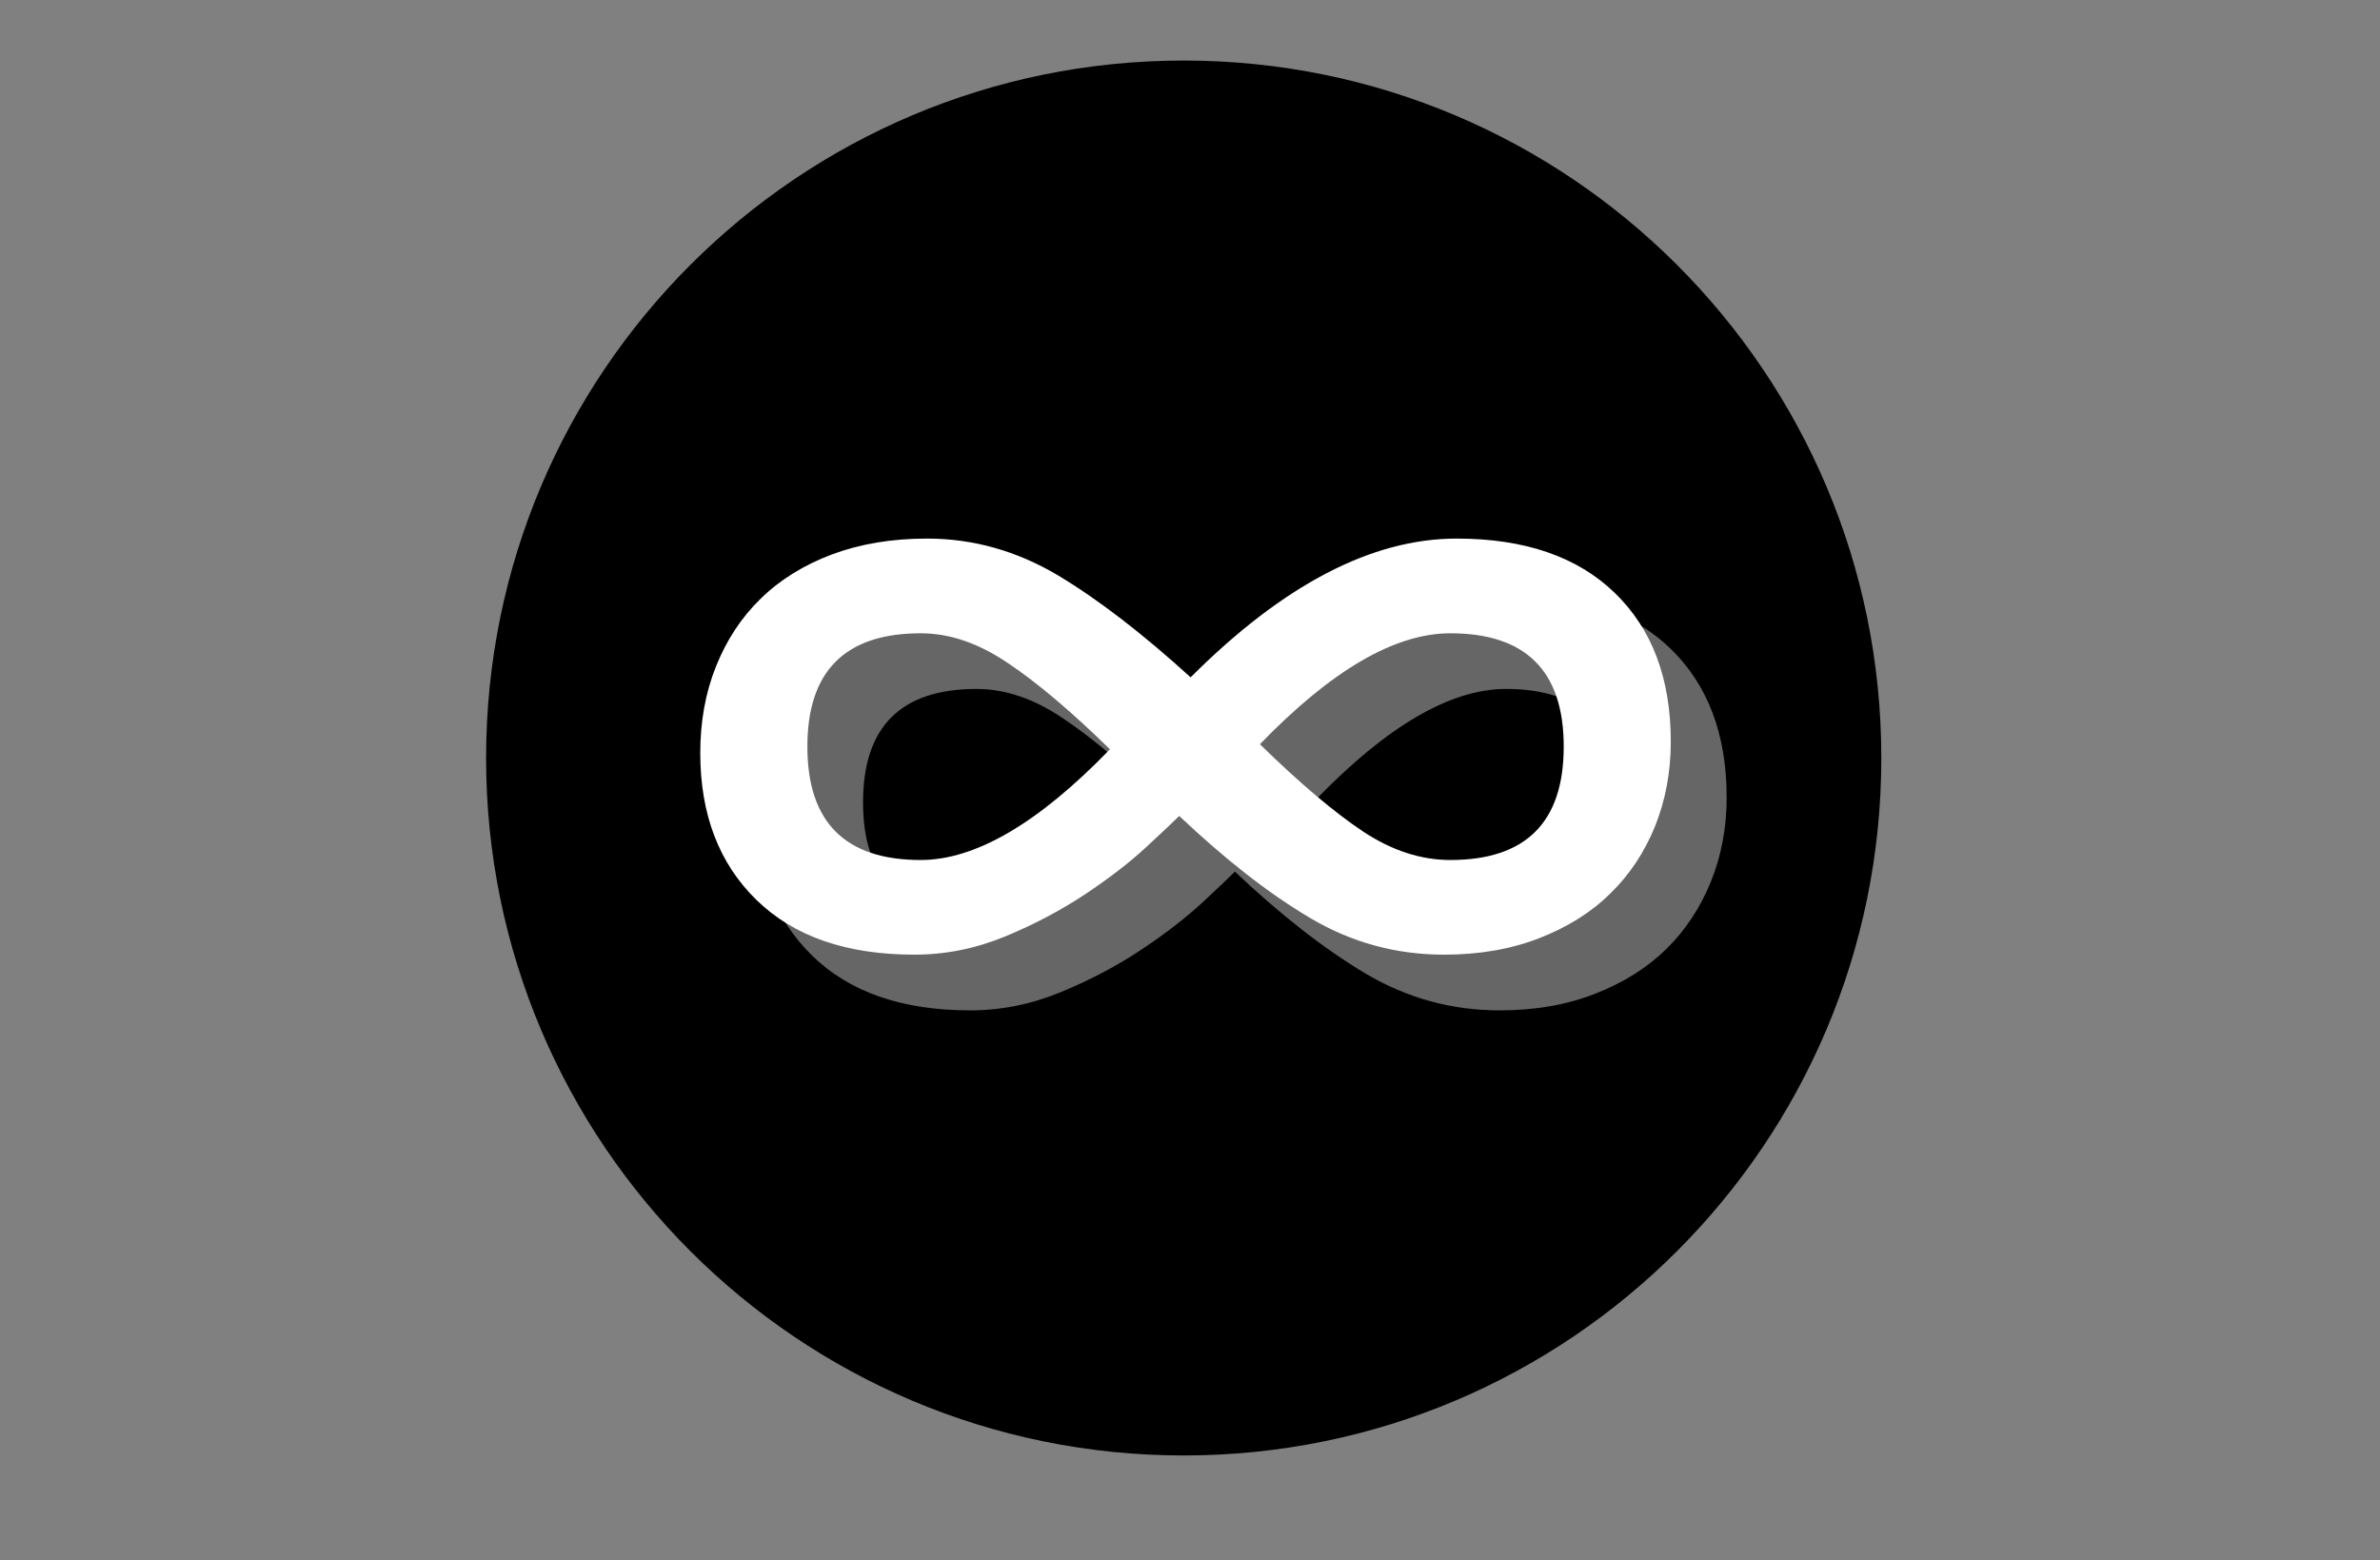
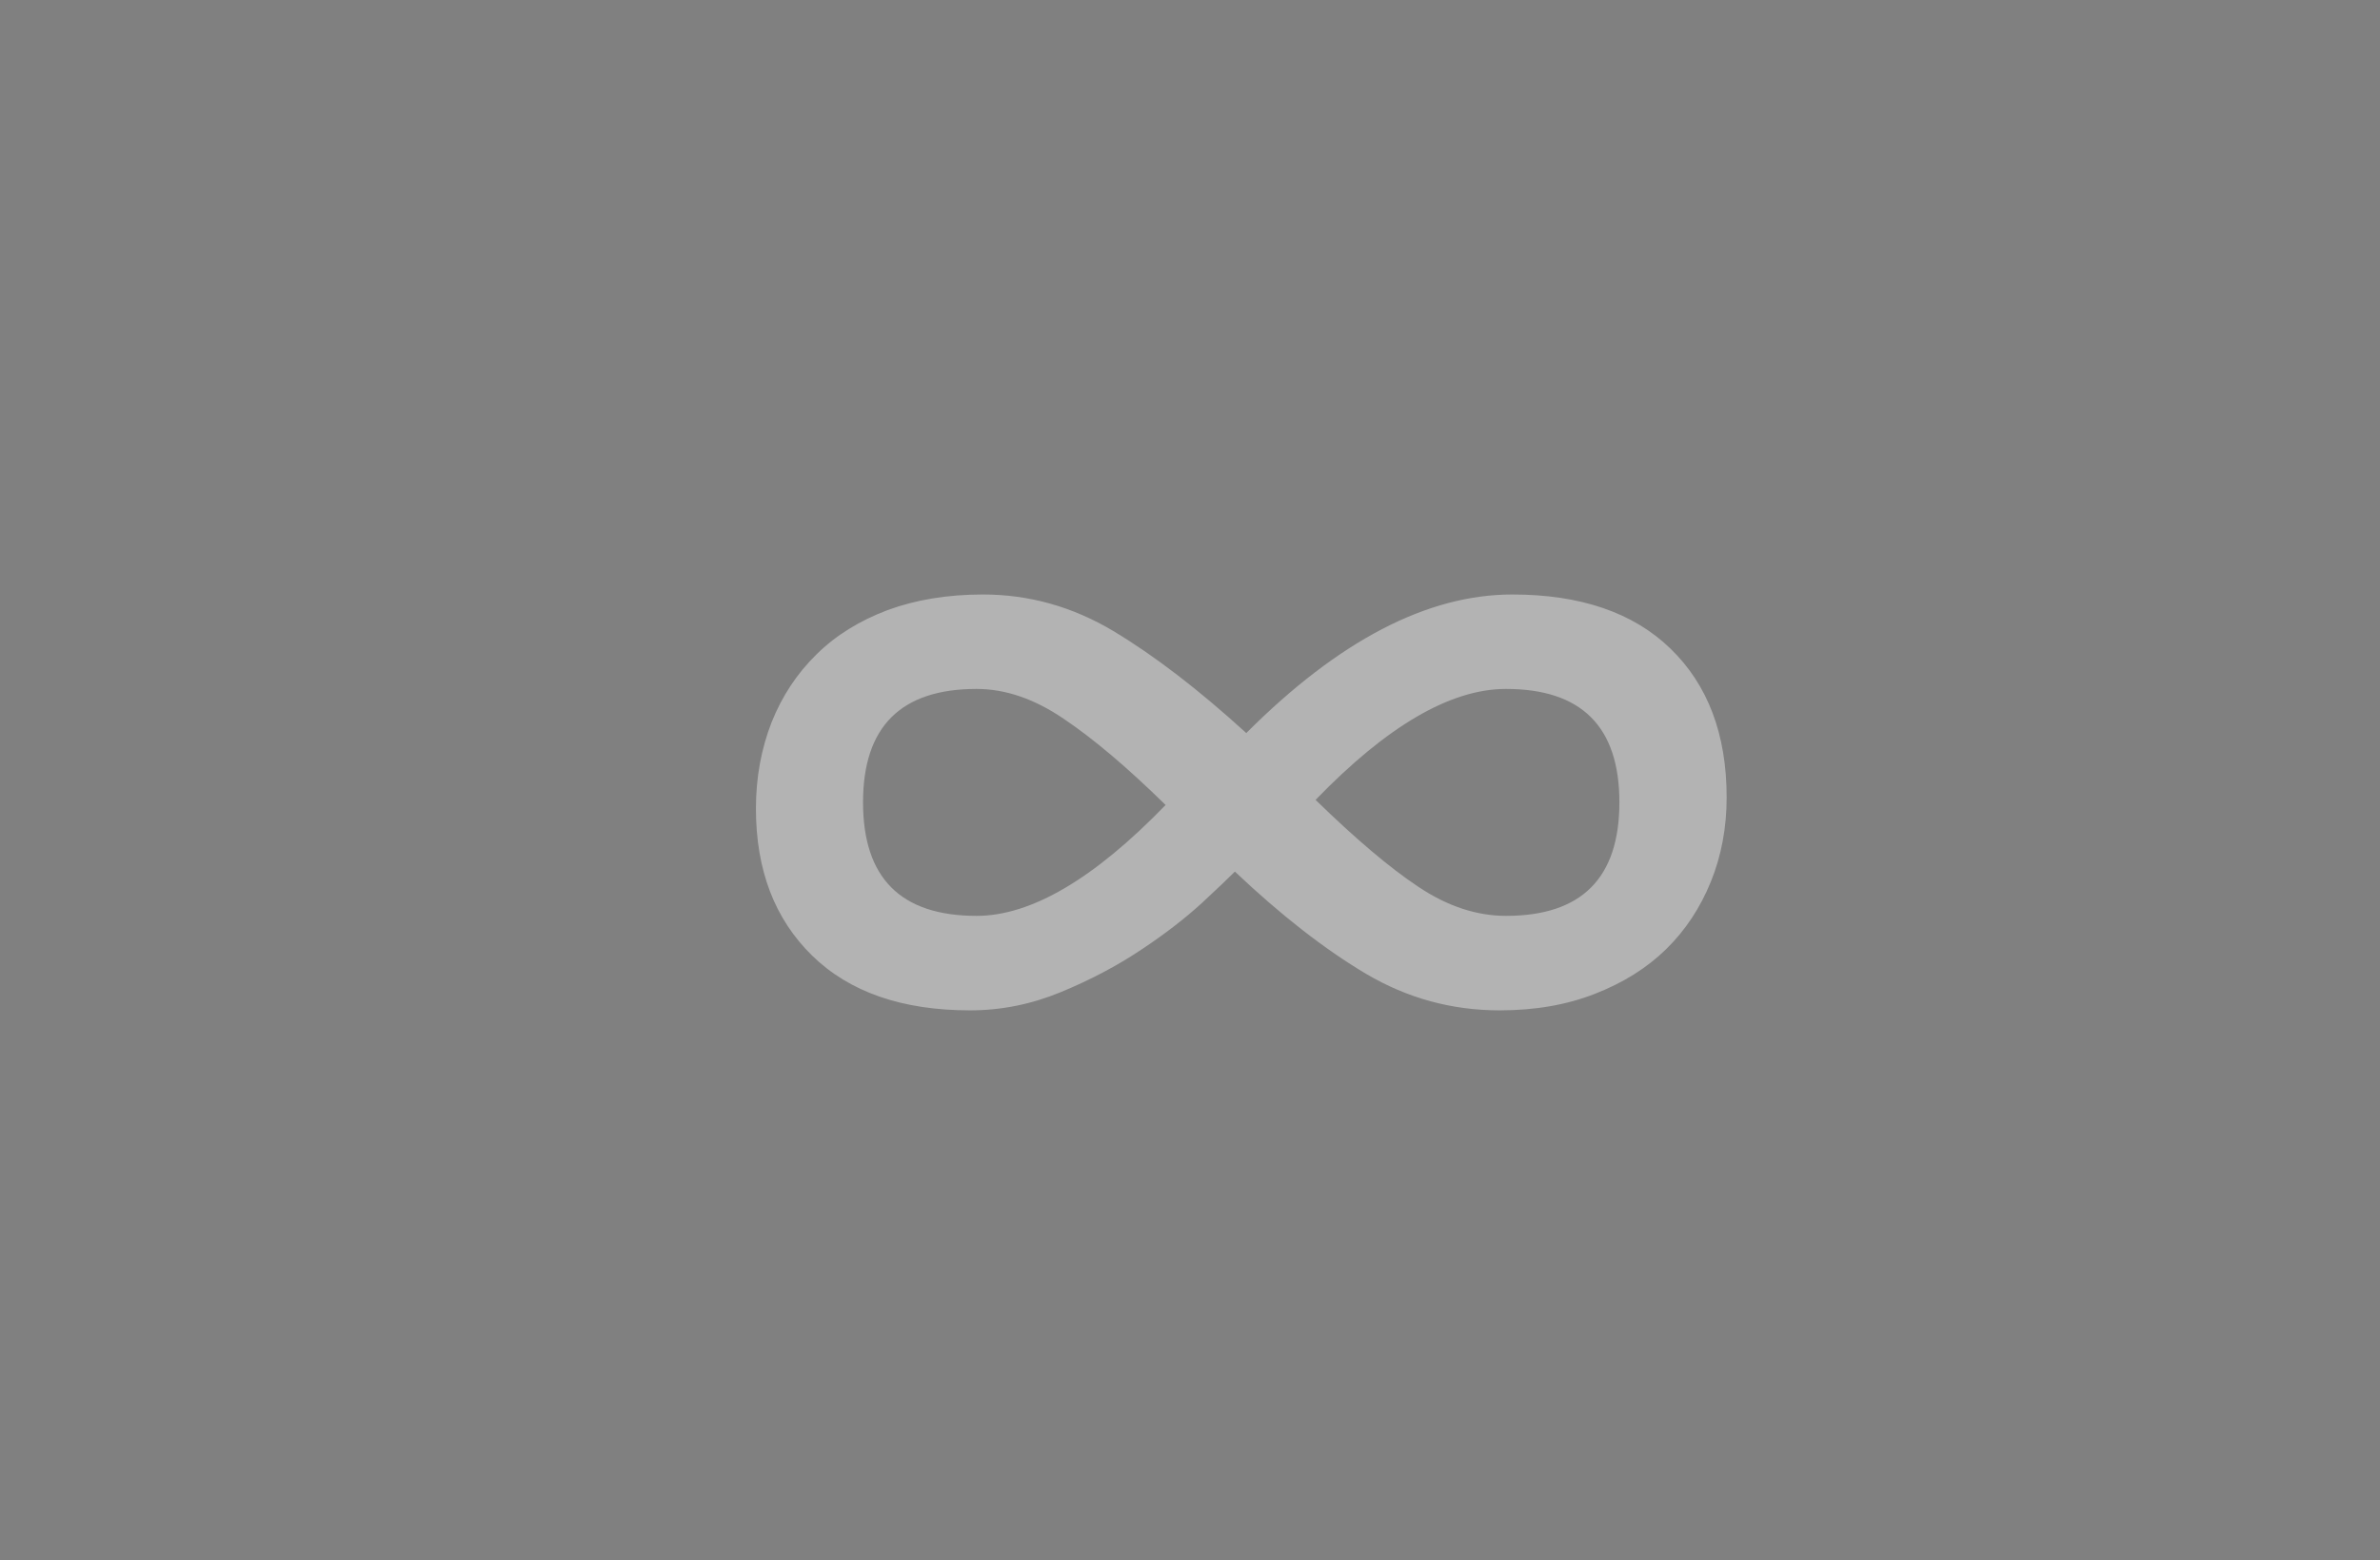
<svg xmlns="http://www.w3.org/2000/svg" width="61" viewBox="0 0 45.75 30" height="40" preserveAspectRatio="xMidYMid meet">
  <rect x="0" y="0" width="45.75" height="30" fill="#808080" stroke="none" />
  <defs>
    <clipPath id="b6b2e180e5">
      <path d="M 9.344 1.164 L 36.164 1.164 L 36.164 27.984 L 9.344 27.984 Z M 9.344 1.164 " clip-rule="nonzero" />
    </clipPath>
    <clipPath id="460570fcf7">
-       <path d="M 22.754 1.164 C 15.348 1.164 9.344 7.168 9.344 14.574 C 9.344 21.98 15.348 27.984 22.754 27.984 C 30.16 27.984 36.164 21.98 36.164 14.574 C 36.164 7.168 30.16 1.164 22.754 1.164 " clip-rule="nonzero" />
-     </clipPath>
+       </clipPath>
  </defs>
  <g clip-path="url(#b6b2e180e5)">
    <g clip-path="url(#460570fcf7)">
-       <path fill="#000000" d="M 9.344 1.164 L 36.164 1.164 L 36.164 27.984 L 9.344 27.984 Z M 9.344 1.164 " fill-opacity="1" fill-rule="nonzero" />
+       <path fill="#000000" d="M 9.344 1.164 L 36.164 1.164 L 36.164 27.984 Z M 9.344 1.164 " fill-opacity="1" fill-rule="nonzero" />
    </g>
  </g>
  <path fill="#ffffff" d="M 28.828 19.426 C 27.906 19.426 27.051 19.191 26.258 18.723 C 25.469 18.254 24.629 17.602 23.738 16.758 C 23.625 16.871 23.414 17.074 23.098 17.367 C 22.781 17.656 22.395 17.957 21.934 18.262 C 21.473 18.57 20.961 18.84 20.395 19.074 C 19.828 19.309 19.246 19.426 18.648 19.426 C 17.34 19.426 16.328 19.074 15.609 18.371 C 14.891 17.668 14.531 16.727 14.531 15.547 C 14.531 14.949 14.633 14.398 14.832 13.887 C 15.035 13.379 15.324 12.945 15.695 12.582 C 16.066 12.215 16.523 11.934 17.062 11.73 C 17.605 11.531 18.215 11.43 18.895 11.43 C 19.781 11.43 20.617 11.664 21.402 12.133 C 22.184 12.602 23.035 13.254 23.957 14.094 C 25.734 12.316 27.438 11.43 29.07 11.43 C 30.379 11.43 31.395 11.777 32.109 12.469 C 32.828 13.164 33.191 14.117 33.191 15.332 C 33.191 15.91 33.09 16.453 32.887 16.953 C 32.684 17.453 32.398 17.887 32.027 18.25 C 31.656 18.613 31.199 18.898 30.656 19.109 C 30.117 19.32 29.508 19.426 28.828 19.426 Z M 28.949 13.246 C 27.883 13.246 26.664 13.957 25.289 15.379 C 26.051 16.121 26.707 16.68 27.266 17.051 C 27.82 17.422 28.383 17.609 28.949 17.609 C 30.402 17.609 31.129 16.883 31.129 15.426 C 31.129 13.973 30.402 13.246 28.949 13.246 Z M 18.773 17.609 C 19.82 17.609 21.031 16.898 22.406 15.477 C 21.664 14.75 21.008 14.195 20.441 13.816 C 19.879 13.434 19.32 13.246 18.773 13.246 C 17.316 13.246 16.59 13.973 16.59 15.426 C 16.59 16.883 17.316 17.609 18.773 17.609 Z M 18.773 17.609 " fill-opacity="0.4" fill-rule="nonzero" />
-   <path fill="#ffffff" d="M 27.758 18.355 C 26.836 18.355 25.98 18.121 25.188 17.652 C 24.395 17.184 23.555 16.527 22.668 15.688 C 22.555 15.801 22.34 16.004 22.027 16.293 C 21.711 16.586 21.324 16.883 20.863 17.191 C 20.402 17.496 19.891 17.77 19.324 18.004 C 18.758 18.238 18.176 18.355 17.578 18.355 C 16.27 18.355 15.258 18.004 14.539 17.301 C 13.82 16.598 13.461 15.656 13.461 14.477 C 13.461 13.879 13.559 13.324 13.762 12.816 C 13.965 12.309 14.25 11.871 14.625 11.508 C 14.996 11.145 15.453 10.863 15.992 10.66 C 16.535 10.457 17.145 10.355 17.82 10.355 C 18.711 10.355 19.547 10.594 20.332 11.059 C 21.113 11.527 21.965 12.184 22.887 13.023 C 24.664 11.246 26.367 10.355 28 10.355 C 29.309 10.355 30.32 10.703 31.039 11.398 C 31.758 12.094 32.117 13.047 32.117 14.258 C 32.117 14.84 32.016 15.383 31.816 15.883 C 31.613 16.383 31.328 16.816 30.953 17.18 C 30.586 17.543 30.129 17.828 29.586 18.039 C 29.043 18.25 28.434 18.355 27.758 18.355 Z M 27.879 12.176 C 26.812 12.176 25.594 12.887 24.219 14.309 C 24.977 15.051 25.637 15.609 26.191 15.98 C 26.75 16.352 27.312 16.535 27.879 16.535 C 29.332 16.535 30.059 15.809 30.059 14.355 C 30.059 12.902 29.332 12.176 27.879 12.176 Z M 17.699 16.535 C 18.75 16.535 19.961 15.828 21.336 14.406 C 20.594 13.68 19.938 13.125 19.371 12.746 C 18.805 12.363 18.25 12.176 17.699 12.176 C 16.246 12.176 15.52 12.902 15.52 14.355 C 15.52 15.809 16.246 16.535 17.699 16.535 Z M 17.699 16.535 " fill-opacity="1" fill-rule="nonzero" />
</svg>